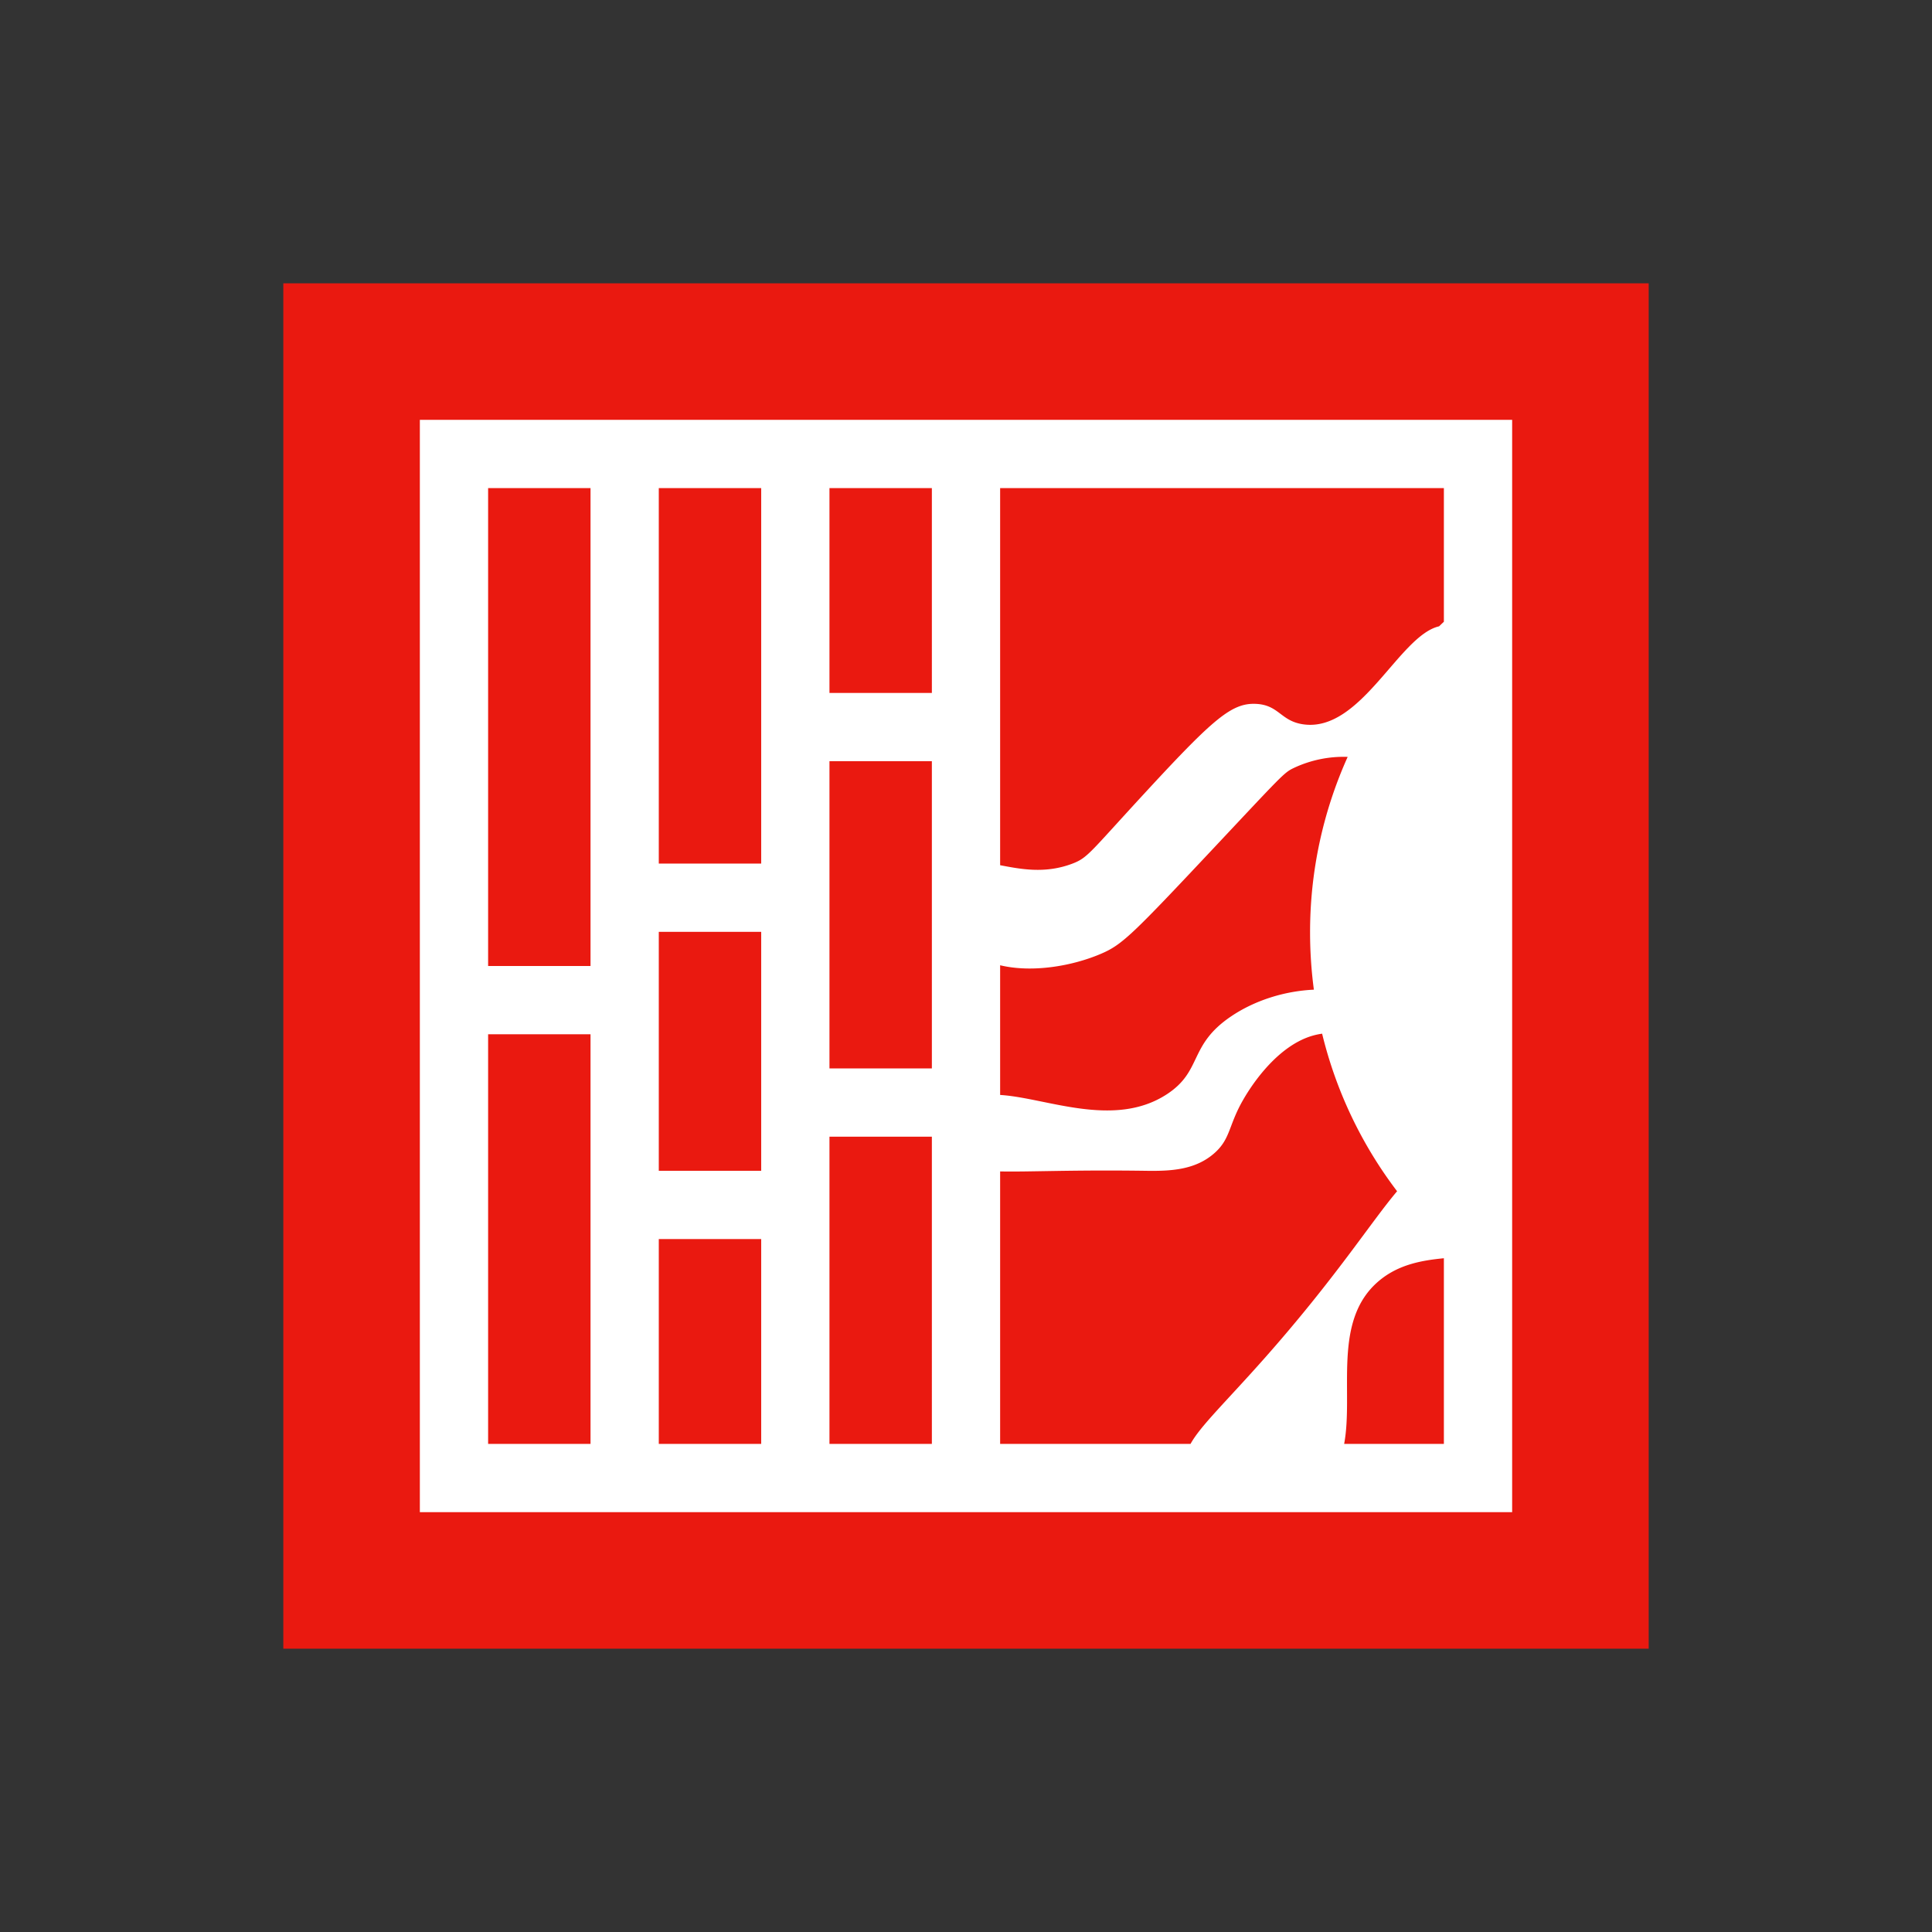
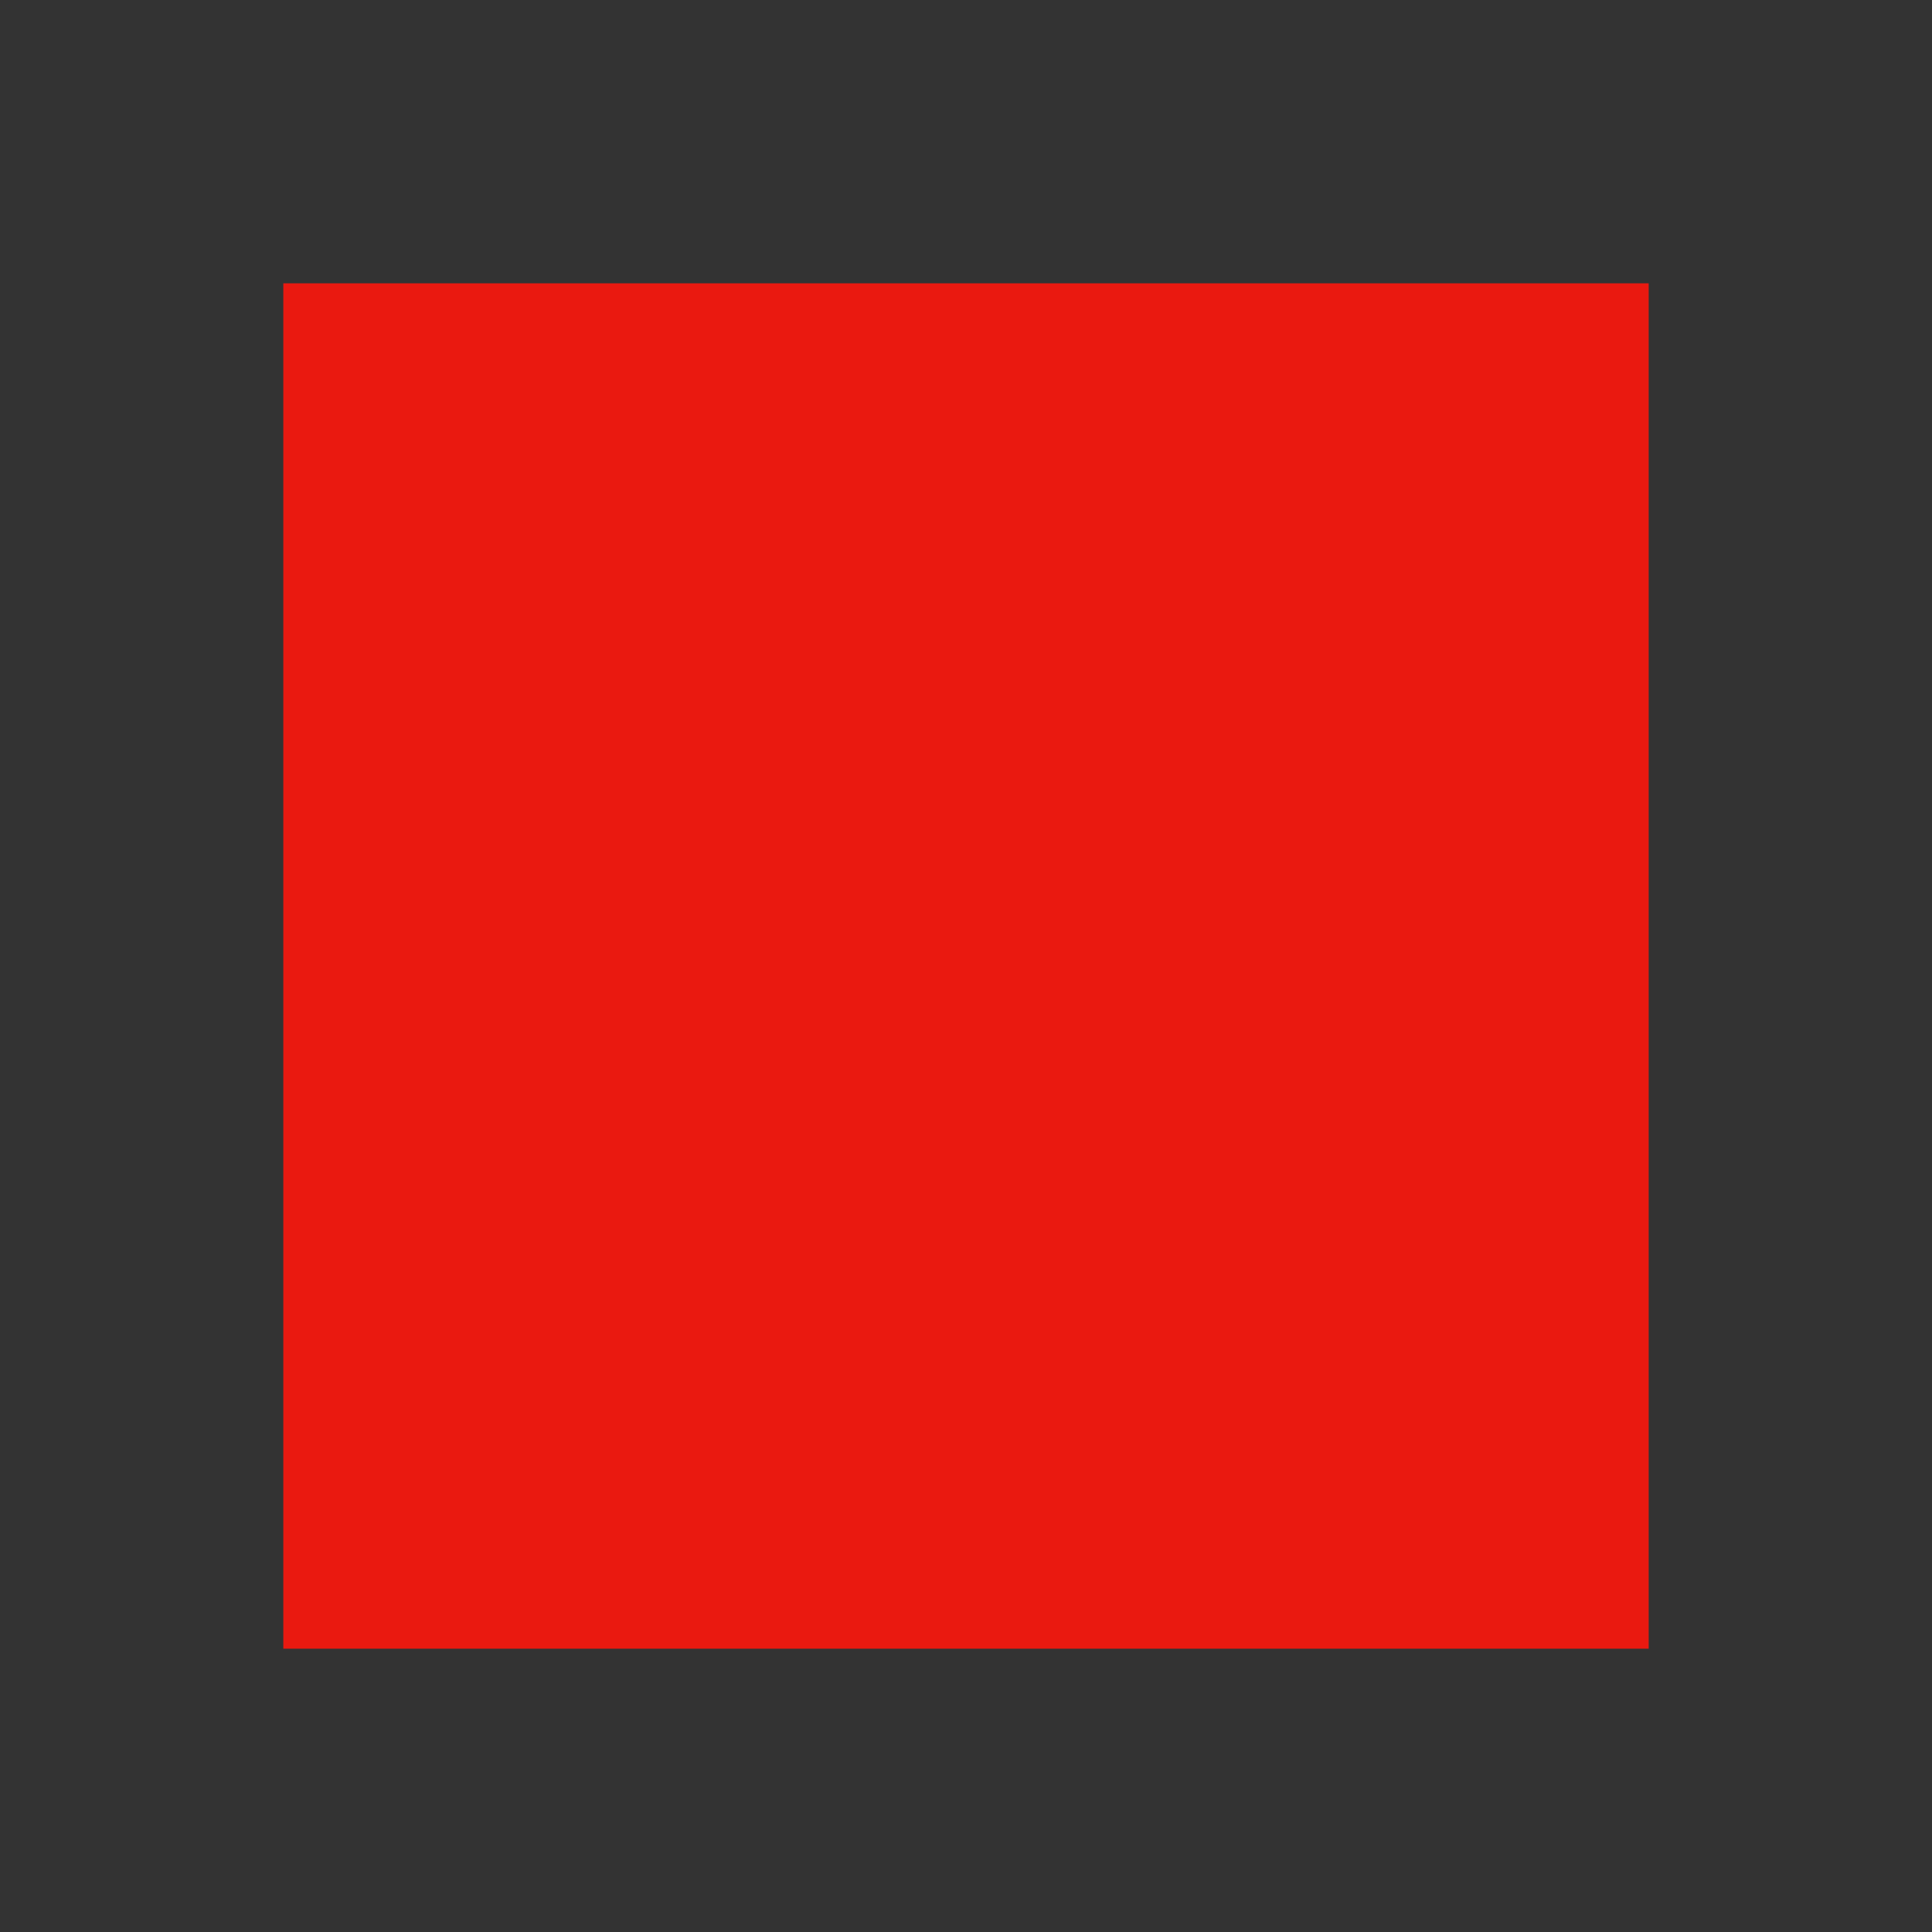
<svg xmlns="http://www.w3.org/2000/svg" id="图层_1" data-name="图层 1" viewBox="0 0 1415 1415">
  <rect x="0" y="0" width="1415" height="1415" fill="#333333" stroke="none" />
  <title>Ageeye</title>
-   <circle cx="707.5" cy="707.5" r="707.5" style="fill:none" />
  <rect x="207.5" y="207.5" width="1000" height="1000" style="fill:#ea1910" />
-   <path d="M100,100V900H900V100ZM525,499.46c23.227,5.579,52.509.775,74-8.46,15.488-6.656,22.693-13.789,83-78,49.649-52.864,50.999-54.667,58-58a85.619,85.619,0,0,1,39.535-8.154A312.371,312.371,0,0,0,752,475.5a316.289,316.289,0,0,0,2.786,41.838C733.154,518.325,711.279,525.278,694,537c-31.31,21.241-20.595,39.823-47,57-38.781,25.228-88.479,2.445-122,.446ZM225,850H150V550h75Zm0-350H150V150h75ZM350,850H275V700h75Zm0-200H275V475h75Zm0-225H275V150h75ZM475,850H400V625h75Zm0-275H400V350h75Zm0-275H400V150h75ZM664.459,850H525V650.456c20.228.459,52.864-1.236,107-.456,17.767.256,35.907-.508,50-13,11.866-10.517,10.162-20.224,21-39,2.853-4.942,22.415-38.83,51-47a48.987,48.987,0,0,1,6.827-1.427A312.199,312.199,0,0,0,815.735,664.968C796.608,687.515,770.576,728.725,718,788,690.093,819.463,671.679,836.893,664.459,850ZM850,850H776.962c7.039-37.741-8.815-89.939,25.038-119,14.652-12.578,32.32-15.418,48-16.965Zm0-602.132c-1.177,1.114-2.358,2.224-3.517,3.356C817.182,257.923,789.292,329.072,747,323c-16.768-2.407-17.72-14.358-35-15-17.218-.639-30.539,10.697-78,62-43.149,46.642-44.469,50.602-56,55-20.165,7.691-38.137,3.979-53,1.192V150H850Z" transform="translate(207.5 207.5)" style="fill:#fff" />
</svg>